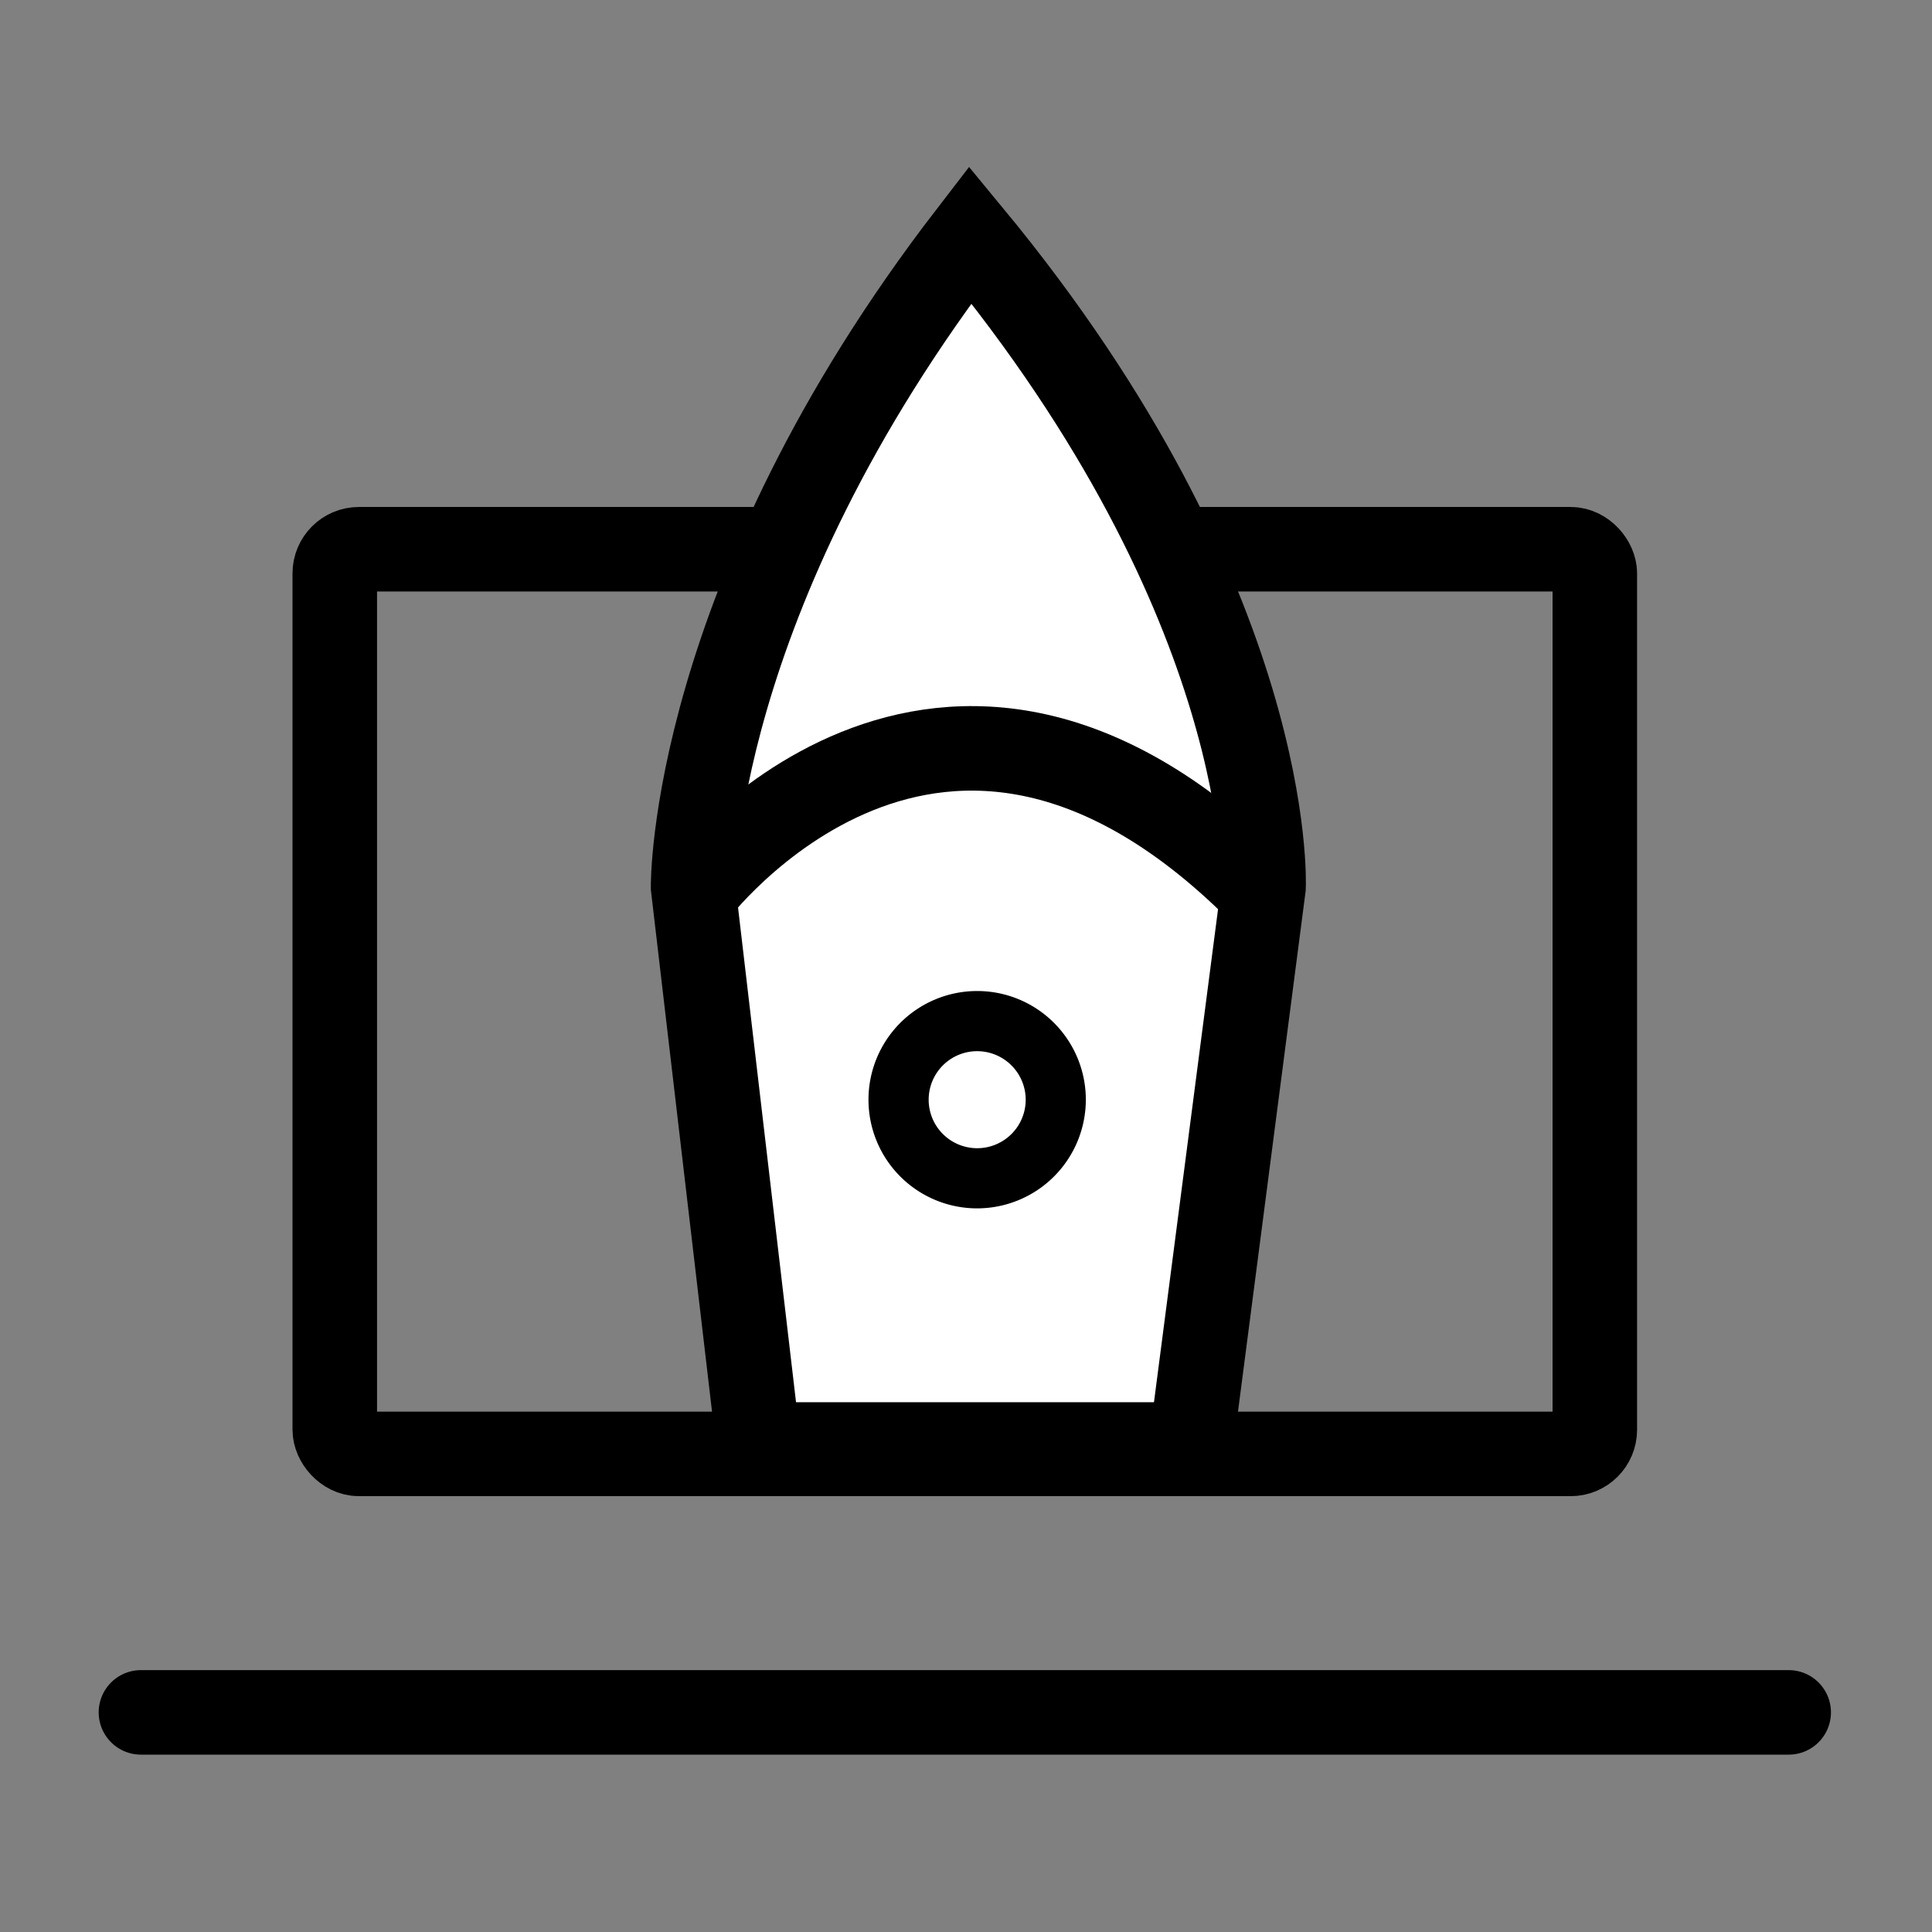
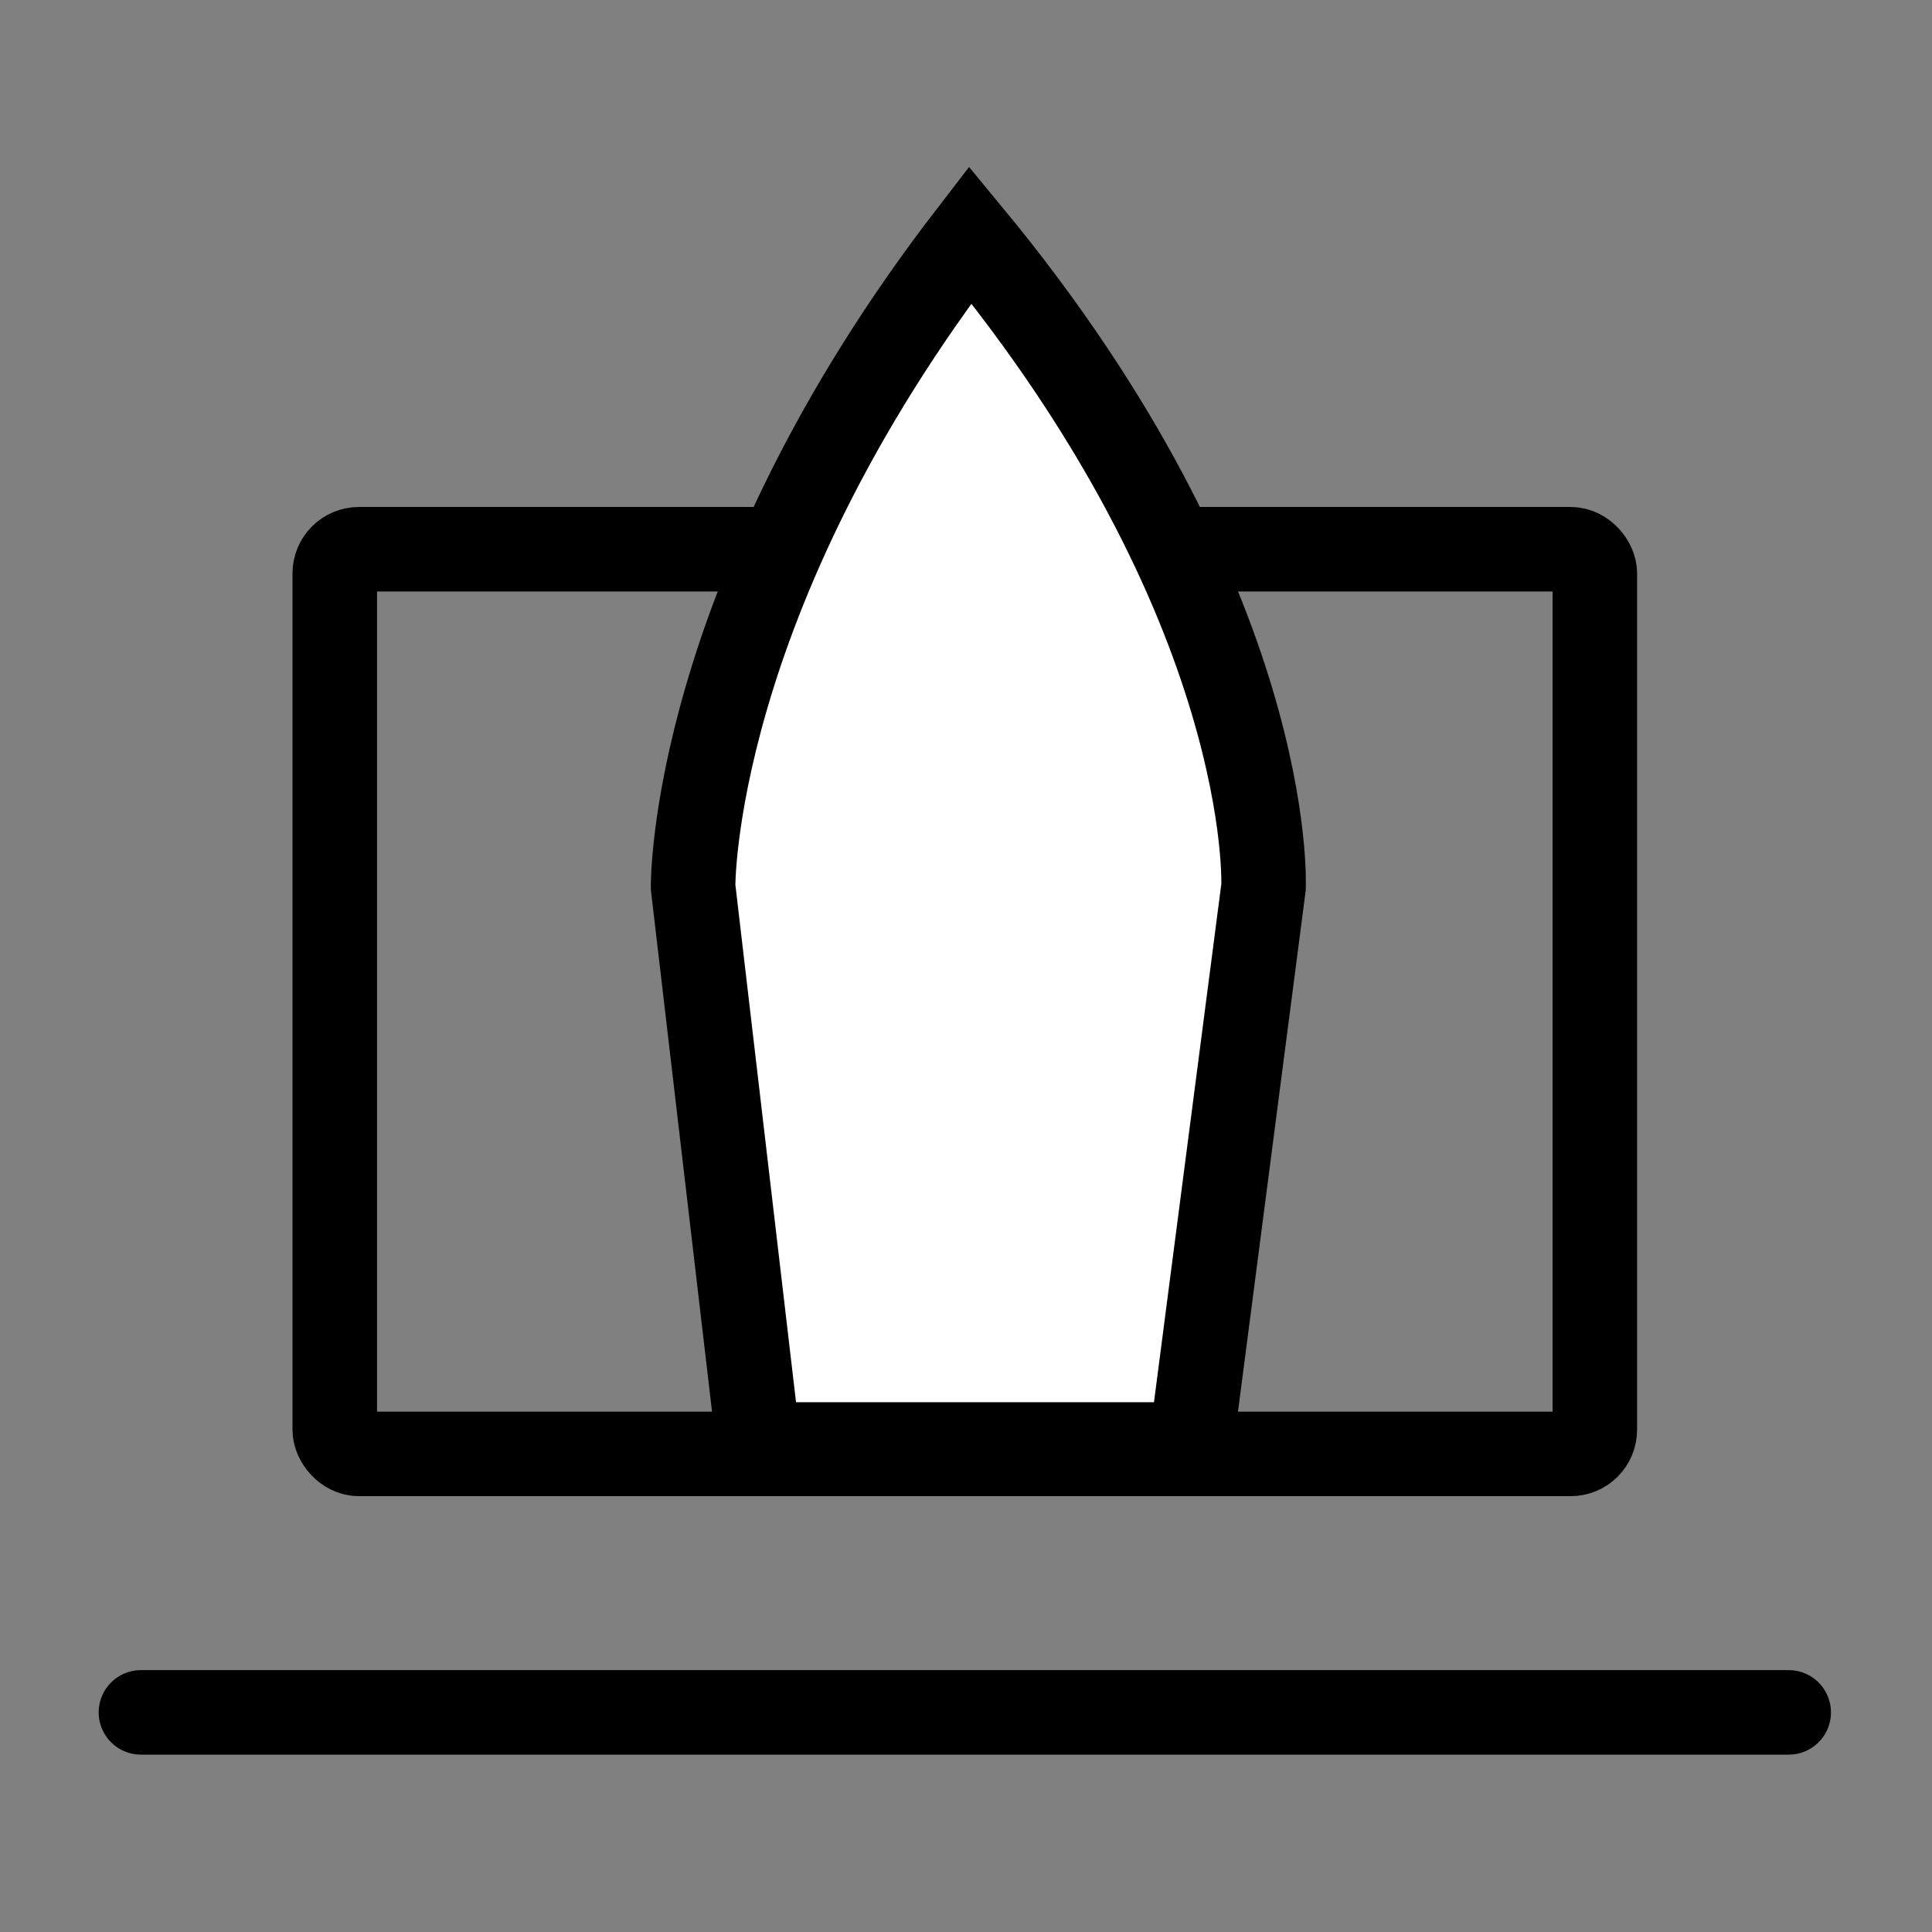
<svg xmlns="http://www.w3.org/2000/svg" width="80" height="80" viewBox="0 0 80 80">
  <rect x="0" y="0" width="80" height="80" fill="#808080" stroke="none" />
  <defs>
    <clipPath id="clip-path">
      <rect id="Rectangle_3369" data-name="Rectangle 3369" width="80" height="80" transform="translate(436 2329.469)" fill="#fff" stroke="#707070" stroke-width="1" />
    </clipPath>
  </defs>
  <g id="Mask_Group_211" data-name="Mask Group 211" transform="translate(-436 -2329.469)" clip-path="url(#clip-path)">
    <g id="Group_25955" data-name="Group 25955" transform="translate(-320.805 1005.006)">
      <path id="Path_44324" data-name="Path 44324" d="M0,0H89.536V89.536H0Z" transform="translate(752.037 1324.463)" fill="none" />
      <line id="Line_17" data-name="Line 17" x2="68.23" transform="translate(762.641 1395.369)" fill="none" stroke="#000" stroke-linecap="round" stroke-linejoin="round" stroke-width="3.5" />
      <rect id="Rectangle_3201" data-name="Rectangle 3201" width="52.176" height="37.46" rx="1" transform="translate(770.667 1347.206)" fill="none" stroke="#000" stroke-linecap="round" stroke-linejoin="round" stroke-width="3.5" />
      <g id="Group_25995" data-name="Group 25995" transform="translate(785.504 1334.184)">
        <path id="Path_44378" data-name="Path 44378" d="M5200.907,9214.691h17.916l3-23.085s.521-11.673-12.146-27.007c-11.613,15.08-11.476,27.007-11.476,27.007Z" transform="translate(-5198.201 -9164.6)" fill="#fff" stroke="#000" stroke-width="3.5" />
-         <path id="Path_44379" data-name="Path 44379" d="M5198.2,9187.313s10.185-13.7,23.655,0" transform="translate(-5198.201 -9159.957)" fill="none" stroke="#000" stroke-width="3.5" />
      </g>
-       <path id="Path_44328" data-name="Path 44328" d="M34.967,45.473a3.75,3.75,0,1,1,3.749-3.75A3.754,3.754,0,0,1,34.967,45.473Zm0-6.509a2.759,2.759,0,1,0,2.759,2.759A2.762,2.762,0,0,0,34.967,38.964Z" transform="translate(762.301 1328.276)" fill="none" stroke="#000" stroke-width="1.5" />
    </g>
  </g>
</svg>